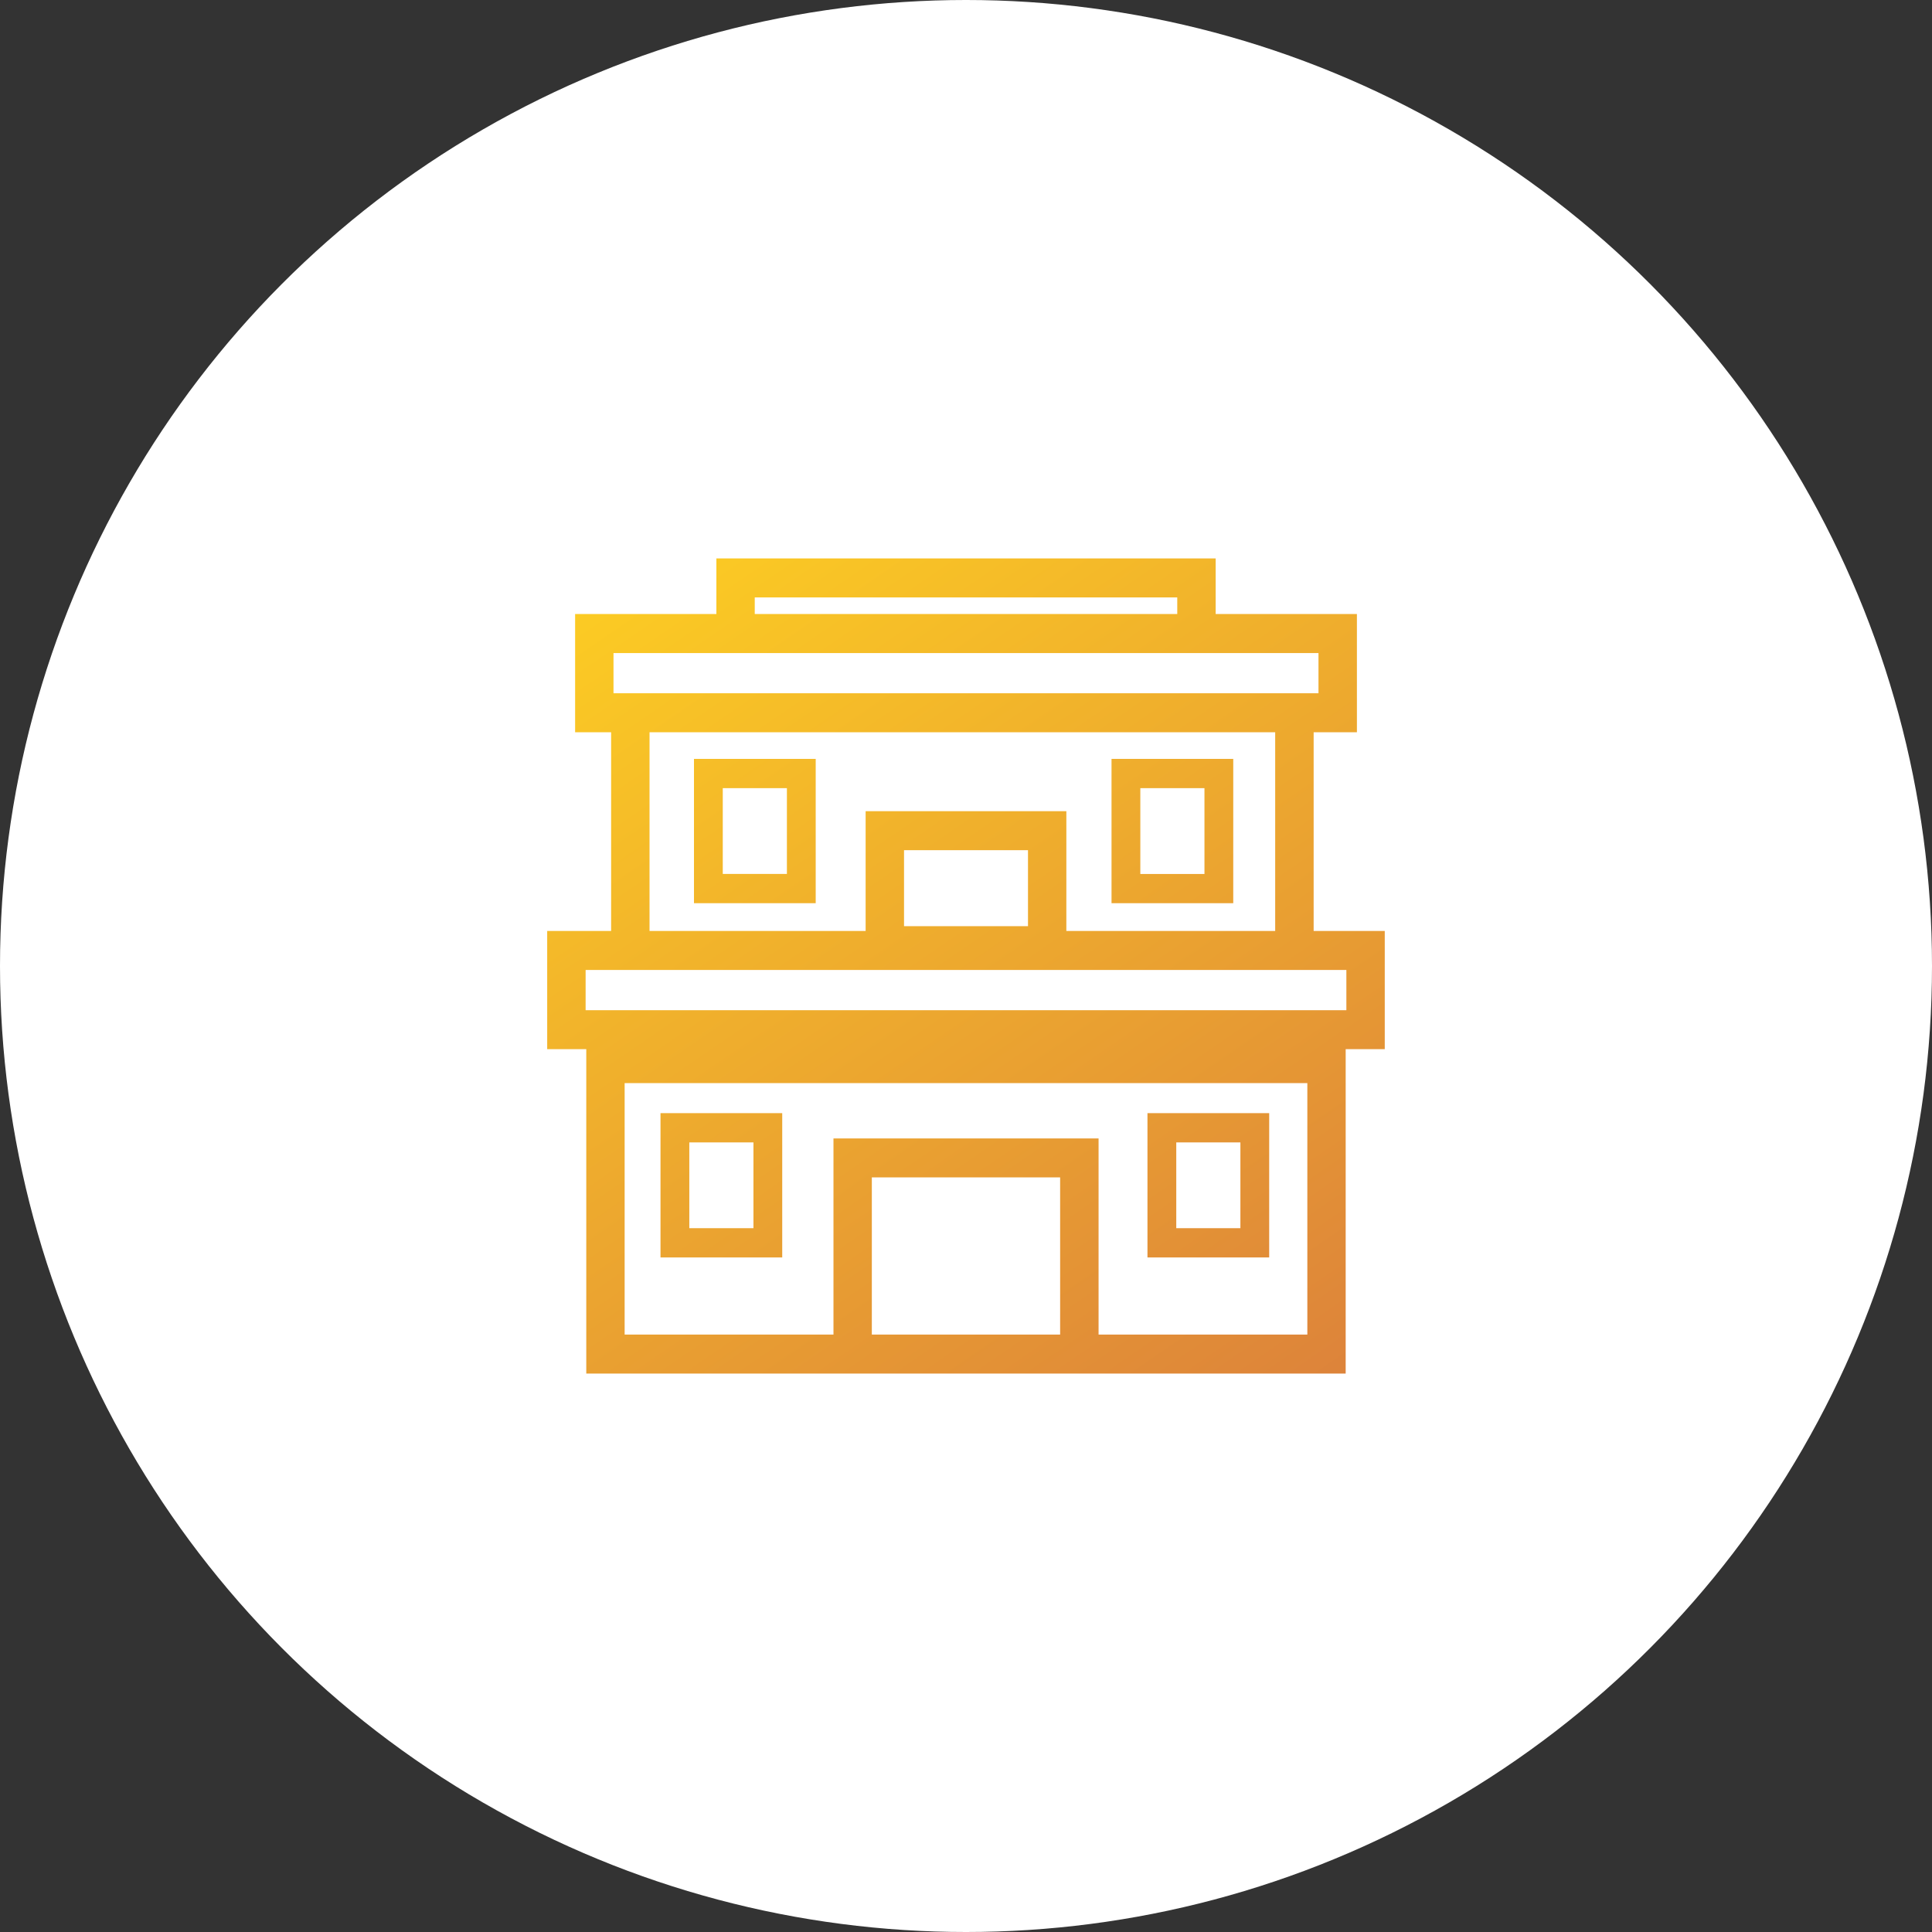
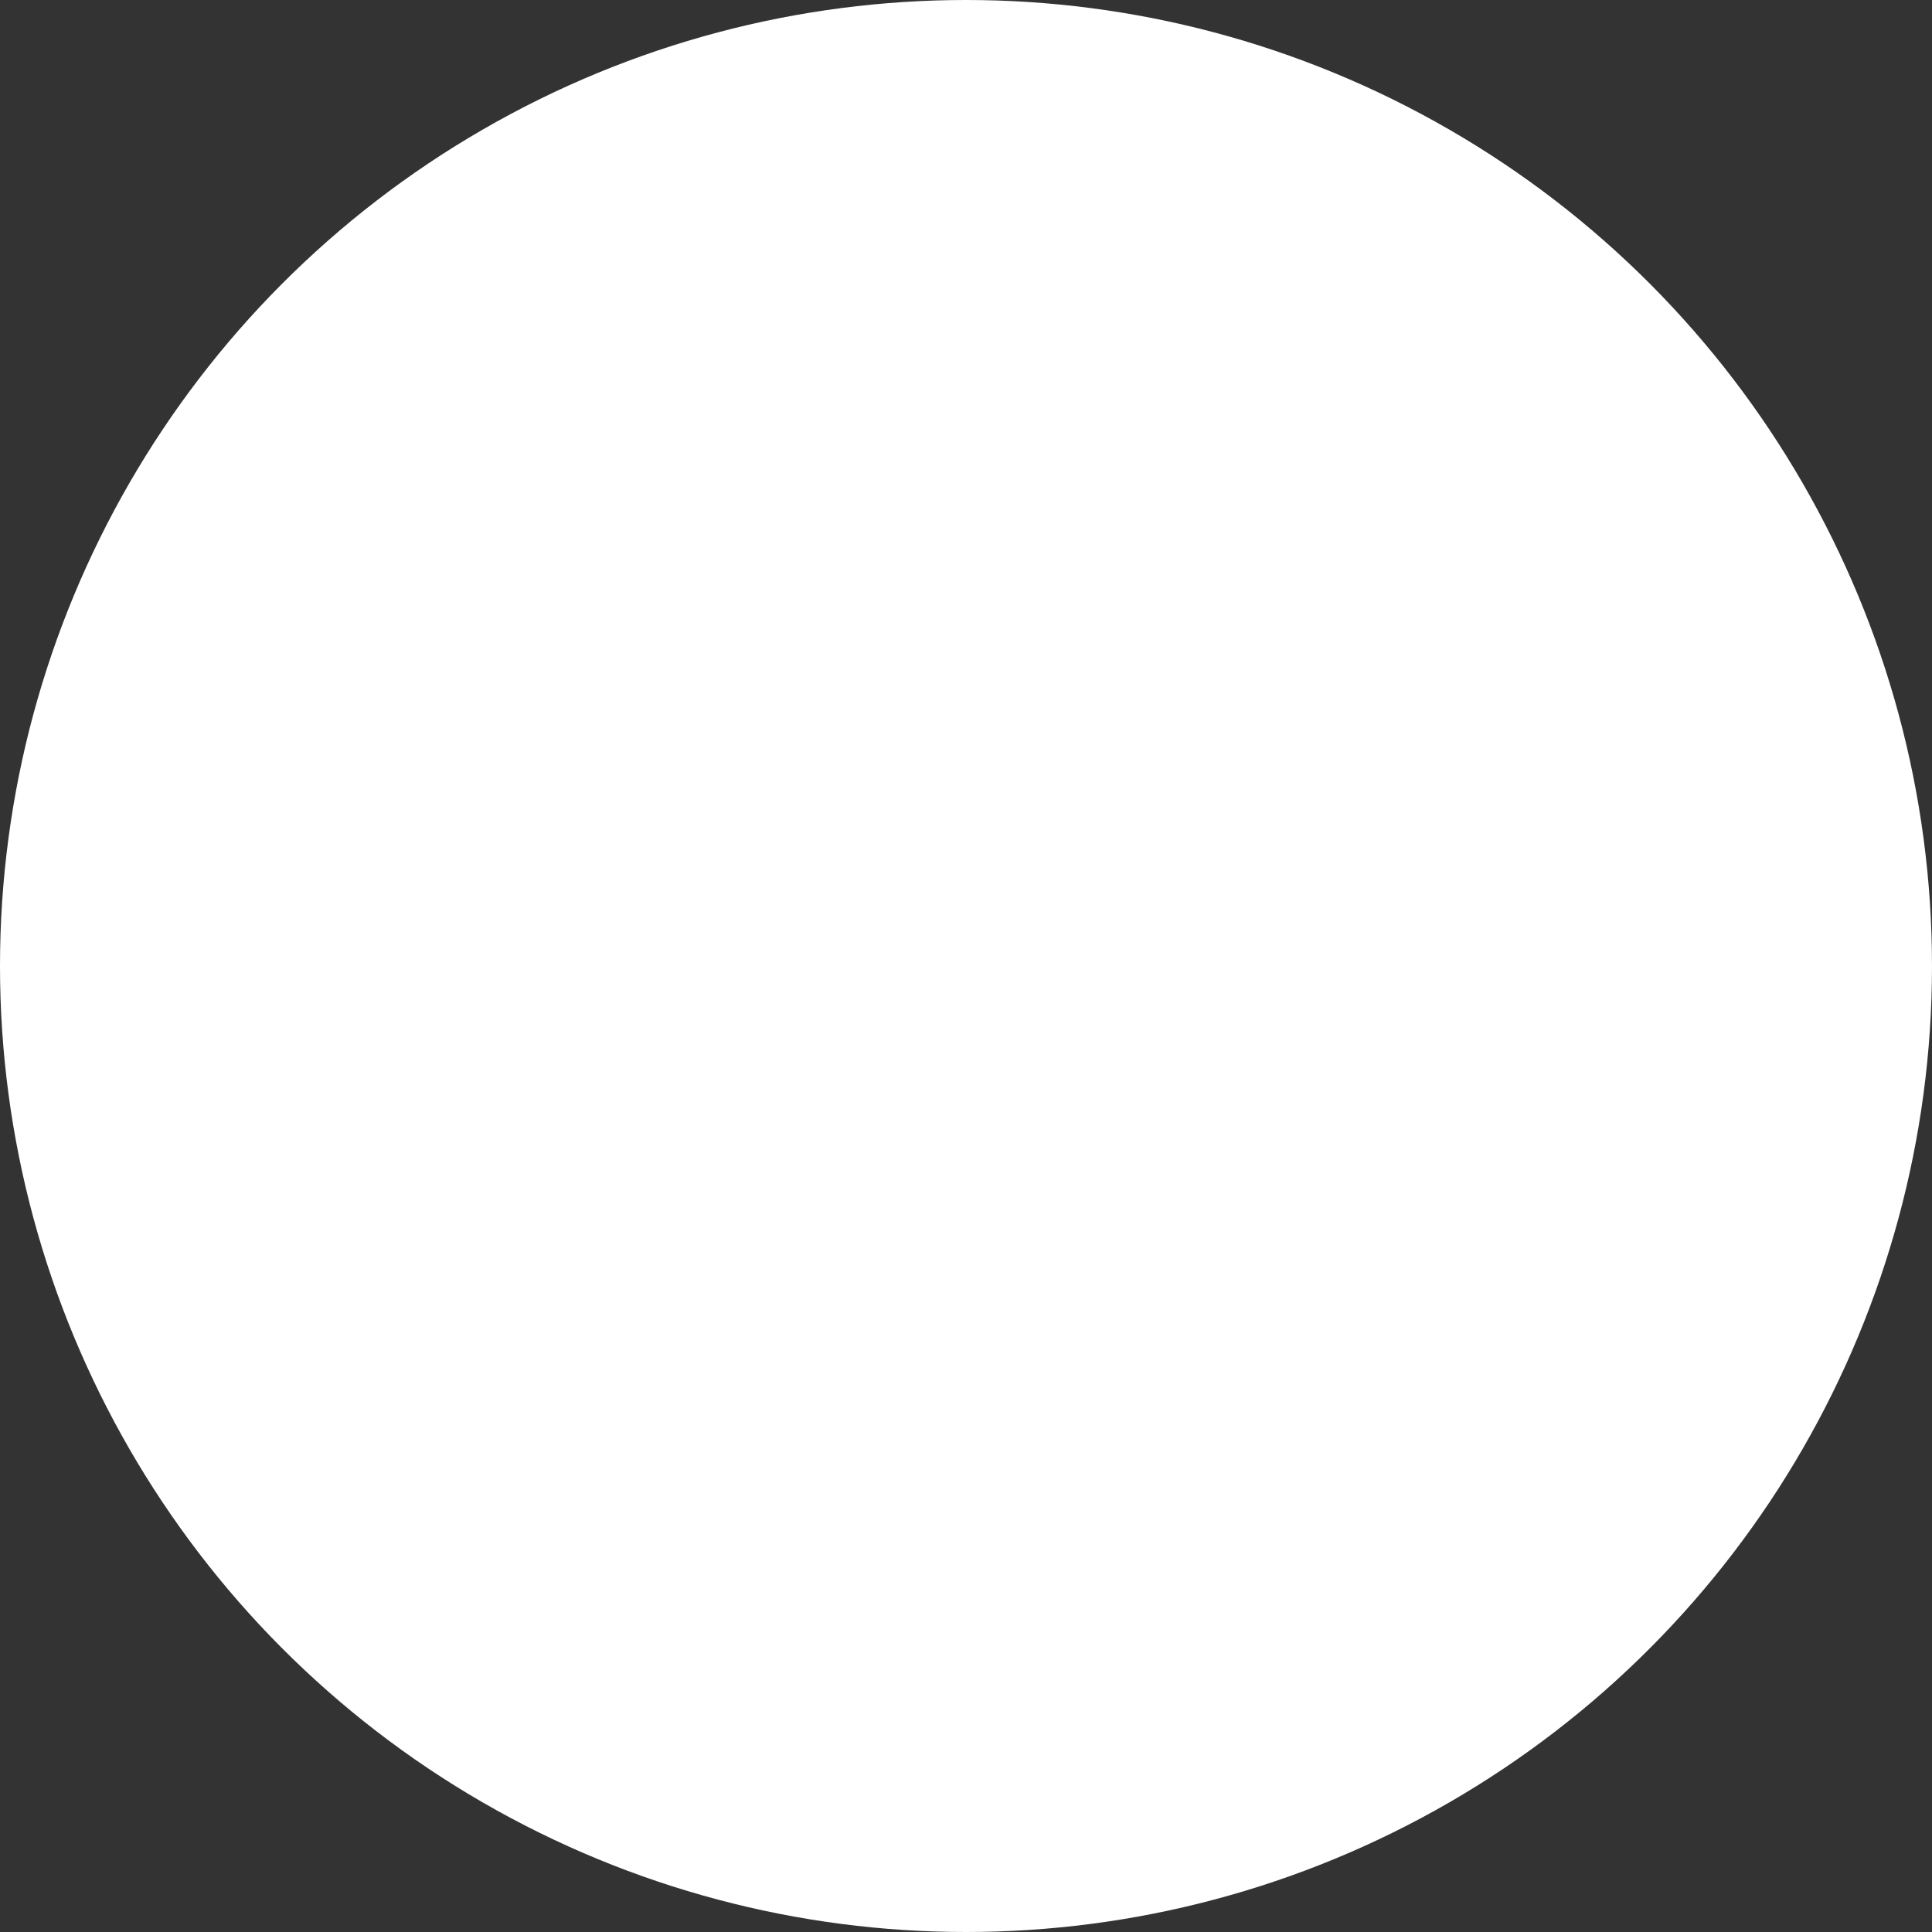
<svg xmlns="http://www.w3.org/2000/svg" width="173" height="173" viewBox="0 0 173 173">
  <rect x="0" y="0" width="173" height="173" fill="#333333" stroke="none" />
  <defs>
    <linearGradient id="linear-gradient" x1="0.092" y1="-0.148" x2="0.942" y2="1.055" gradientUnits="objectBoundingBox">
      <stop offset="0" stop-color="#ffd321" />
      <stop offset="1" stop-color="#dc813b" />
    </linearGradient>
  </defs>
  <g id="グループ_2106" data-name="グループ 2106" transform="translate(-414 -661)">
    <circle id="楕円形_111" data-name="楕円形 111" cx="86.5" cy="86.5" r="86.5" transform="translate(414 661)" fill="#fff" />
-     <path id="合体_26" data-name="合体 26" d="M49.373,72.993H3.5V43.942H0V33.359H5.725V15.568H2.5V4.981h12.65V0H59.858V4.981H72.506V15.568H68.632V33.359H75V43.942h-3.5V72.993Zm0-21.056V69.5H68.067V46.982H6.935V69.5h18.7V51.937ZM29.07,69.5H45.931V55.427H29.07ZM3.441,40.453H71.562v-3.6H3.441ZM46.488,22.632V33.359h18.7V15.568H9.164V33.359h19.35V22.632Zm-14.535,10.3h11.1V26.124h-11.1ZM5.938,12.076H69.065v-3.6H5.938ZM18.586,4.981H56.419V3.491H18.586ZM53.751,62.593V49.672h10.9V62.593Zm2.579-2.618h5.743V52.291H56.33ZM10.146,62.593V49.672h10.9V62.593Zm2.58-2.618h5.743V52.291H12.726Zm37.807-29.1V17.953h10.9v12.92Zm2.579-2.618h5.743V20.571H53.112ZM13.144,30.873V17.953h10.9v12.92Zm2.578-2.618h5.743V20.571H15.722Z" transform="translate(462.998 711.003)" fill="url(#linear-gradient)" />
  </g>
</svg>